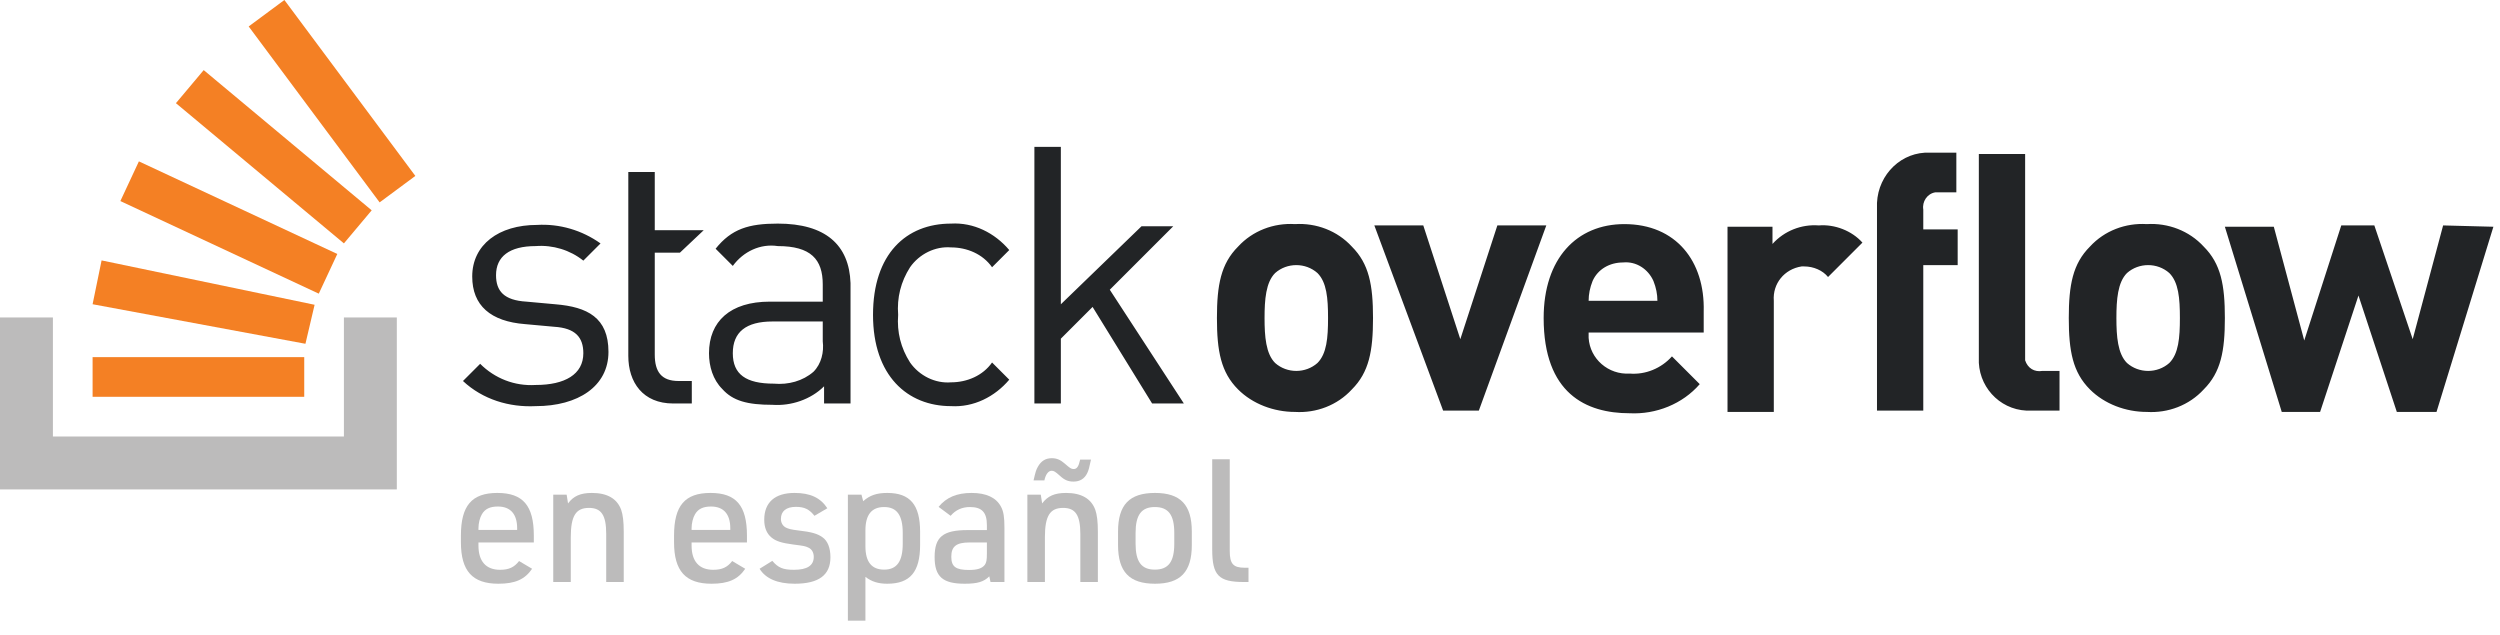
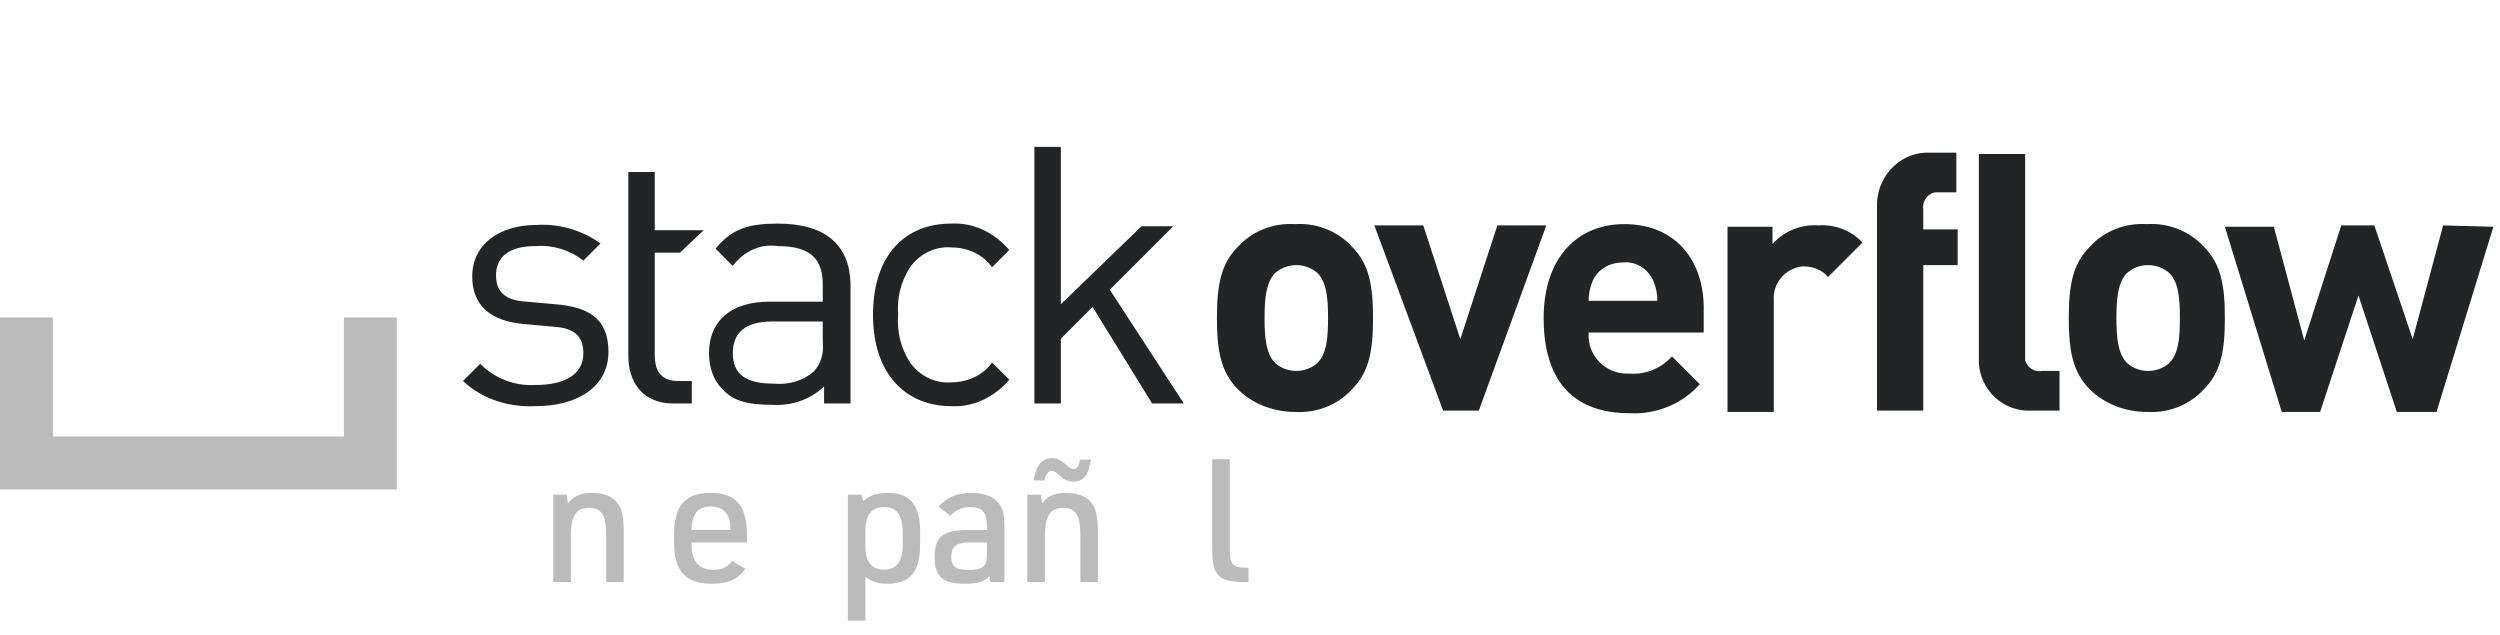
<svg xmlns="http://www.w3.org/2000/svg" width="189" height="48" viewBox="0 0 189 48" fill="none">
  <path d="M42 23.004L39.8 22.804C38.1 22.704 37.5 22.004 37.5 20.804C37.5 19.404 38.5 18.604 40.5 18.604C41.8 18.504 43.1 18.904 44.1 19.704L45.4 18.404C44 17.404 42.3 16.904 40.6 17.004C37.7 17.004 35.7 18.504 35.7 20.904C35.7 23.104 37.1 24.304 39.7 24.504L41.9 24.704C43.5 24.804 44.1 25.504 44.1 26.704C44.1 28.304 42.7 29.104 40.5 29.104C38.9 29.204 37.4 28.604 36.3 27.504L35 28.804C36.5 30.204 38.5 30.804 40.5 30.704C43.7 30.704 46 29.204 46 26.604C46 24.004 44.4 23.204 42 23.004ZM58.8 16.904C56.6 16.904 55.3 17.304 54.1 18.804L55.4 20.104C56.2 19.004 57.5 18.404 58.8 18.604C61.3 18.604 62.2 19.604 62.2 21.504V22.804H58.2C55.2 22.804 53.6 24.304 53.6 26.704C53.6 27.704 53.9 28.704 54.6 29.404C55.4 30.304 56.5 30.604 58.4 30.604C59.8 30.704 61.3 30.204 62.3 29.204V30.504H64.3V21.404C64.2 18.504 62.4 16.904 58.8 16.904ZM62.2 25.804C62.3 26.604 62.1 27.504 61.5 28.104C60.7 28.804 59.6 29.104 58.5 29.004C56.4 29.004 55.4 28.304 55.4 26.704C55.4 25.104 56.4 24.304 58.4 24.304H62.2V25.804ZM71.9 18.704C73.1 18.704 74.3 19.204 75 20.204L76.3 18.904C75.2 17.604 73.6 16.804 71.9 16.904C68.5 16.904 66 19.204 66 23.804C66 28.404 68.6 30.704 71.9 30.704C73.6 30.804 75.2 30.004 76.3 28.704L75 27.404C74.3 28.404 73.1 28.904 71.9 28.904C70.7 29.004 69.5 28.404 68.8 27.404C68.1 26.304 67.8 25.104 67.9 23.804C67.8 22.504 68.1 21.304 68.8 20.204C69.5 19.204 70.7 18.604 71.9 18.704ZM88.7 17.104H86.3L80.2 23.004V11.104H78.2V30.504H80.2V25.604L82.6 23.204L87.1 30.504H89.5L83.9 21.904L88.7 17.104ZM97.9 16.942C96.3 16.842 94.7 17.442 93.6 18.642C92.3 19.942 92 21.542 92 24.042C92 26.542 92.3 28.142 93.6 29.442C94.7 30.542 96.3 31.142 97.9 31.142C99.5 31.242 101.1 30.642 102.2 29.442C103.5 28.142 103.8 26.542 103.8 24.042C103.8 21.542 103.5 19.942 102.2 18.642C101.1 17.442 99.5 16.842 97.9 16.942ZM99.6 27.442C98.7 28.242 97.3 28.242 96.4 27.442C95.7 26.742 95.6 25.442 95.6 24.042C95.6 22.642 95.7 21.342 96.4 20.642C97.3 19.842 98.7 19.842 99.6 20.642C100.3 21.342 100.4 22.542 100.4 24.042C100.4 25.542 100.3 26.742 99.6 27.442ZM113.2 17.042L110.4 25.642L107.6 17.042H103.9L109.1 31.042H111.8L116.9 17.042H113.2ZM122.8 16.942C119.2 16.942 116.7 19.542 116.7 24.042C116.7 29.742 119.9 31.242 123.2 31.242C125.2 31.342 127.2 30.542 128.5 29.042L126.4 26.942C125.6 27.842 124.4 28.342 123.2 28.242C121.6 28.342 120.2 27.142 120.1 25.542V25.142H128.8V23.542C128.9 19.742 126.7 16.942 122.8 16.942ZM120.1 22.742C120.1 22.242 120.2 21.742 120.4 21.242C120.8 20.342 121.7 19.842 122.7 19.842C123.7 19.742 124.6 20.342 125 21.242C125.2 21.742 125.3 22.242 125.3 22.742H120.1ZM134 18.442V17.142H130.6V31.142H134.1V22.742C134 21.442 134.9 20.342 136.2 20.142H136.4C137.1 20.142 137.8 20.442 138.2 20.942L140.8 18.342C140 17.442 138.7 16.942 137.5 17.042C136.2 16.942 134.9 17.442 134 18.442ZM141.9 15.642V31.042H145.4V20.042H148V17.342H145.4V15.842C145.3 15.242 145.7 14.642 146.3 14.542H147.9V11.542H145.9C143.8 11.442 142 13.142 141.9 15.342V15.642ZM162.3 16.942C160.7 16.842 159.1 17.442 158 18.642C156.7 19.942 156.4 21.542 156.4 24.042C156.4 26.542 156.7 28.142 158 29.442C159.1 30.542 160.7 31.142 162.3 31.142C163.9 31.242 165.5 30.642 166.6 29.442C167.9 28.142 168.2 26.542 168.2 24.042C168.2 21.542 167.9 19.942 166.6 18.642C165.5 17.442 163.9 16.842 162.3 16.942ZM164 27.442C163.1 28.242 161.7 28.242 160.8 27.442C160.1 26.742 160 25.442 160 24.042C160 22.642 160.1 21.342 160.8 20.642C161.7 19.842 163.1 19.842 164 20.642C164.7 21.342 164.8 22.542 164.8 24.042C164.8 25.542 164.7 26.742 164 27.442ZM184.7 17.042L182.4 25.642L179.5 17.042H177L174.2 25.742L171.9 17.142H168.2L172.5 31.142H175.4L178.3 22.342L181.2 31.142H184.2L188.5 17.142L184.7 17.042ZM153.1 26.842V11.642H149.6V27.042C149.5 29.142 151.1 30.942 153.2 31.042H155.7V28.042H154.4C153.8 28.142 153.3 27.842 153.1 27.242V26.842ZM53.2 17.404H49.5V13.004H47.5V26.904C47.5 28.904 48.6 30.504 50.9 30.504H52.3V28.804H51.3C50 28.804 49.5 28.104 49.5 26.804V19.104H51.4L53.2 17.404Z" fill="#222426" />
  <path d="M26 33V24H30V37H0V24H4V33H26Z" fill="#BCBBBB" />
-   <path d="M23.091 25.99L23.784 23.041L7.68 19.687L7 23L23.091 25.99ZM9.1 15.2L24.1 22.2L25.5 19.2L10.5 12.2L9.1 15.2ZM13.3 7.8L26 18.4L28.1 15.9L15.4 5.3L13.3 7.8ZM21.5 0L18.8 2L28.7 15.3L31.4 13.3L21.5 0ZM7 30H23V27H7V30Z" fill="#F48024" />
-   <path d="M36.171 41.01H40.357V40.49C40.357 38.228 39.538 37.266 37.601 37.266C35.664 37.266 34.845 38.228 34.845 40.49V40.997C34.845 43.168 35.716 44.13 37.679 44.13C38.94 44.13 39.681 43.805 40.227 42.999L39.239 42.414C38.888 42.882 38.472 43.077 37.809 43.077C36.743 43.077 36.171 42.44 36.171 41.244V41.01ZM36.171 40.061V39.944C36.171 39.554 36.275 39.138 36.431 38.878C36.665 38.475 37.042 38.293 37.64 38.293C38.589 38.293 39.096 38.865 39.096 39.931V40.061H36.171Z" fill="#BCBBBB" />
  <path d="M41.825 44H43.151V40.62C43.151 39.008 43.528 38.397 44.529 38.397C45.465 38.397 45.829 38.956 45.829 40.36V44H47.155V40.217C47.155 39.424 47.09 38.917 46.96 38.54C46.648 37.695 45.907 37.266 44.75 37.266C43.879 37.266 43.359 37.5 42.943 38.059L42.839 37.396H41.825V44Z" fill="#BCBBBB" />
  <path d="M52.284 41.01H56.47V40.49C56.47 38.228 55.651 37.266 53.714 37.266C51.777 37.266 50.958 38.228 50.958 40.49V40.997C50.958 43.168 51.829 44.13 53.792 44.13C55.053 44.13 55.794 43.805 56.34 42.999L55.352 42.414C55.001 42.882 54.585 43.077 53.922 43.077C52.856 43.077 52.284 42.44 52.284 41.244V41.01ZM52.284 40.061V39.944C52.284 39.554 52.388 39.138 52.544 38.878C52.778 38.475 53.155 38.293 53.753 38.293C54.702 38.293 55.209 38.865 55.209 39.931V40.061H52.284Z" fill="#BCBBBB" />
-   <path d="M57.425 42.999C57.88 43.74 58.777 44.13 60.077 44.13C61.897 44.13 62.781 43.48 62.781 42.128C62.781 41.426 62.573 40.893 62.183 40.62C61.806 40.347 61.364 40.217 60.337 40.1C59.804 40.035 59.609 39.983 59.401 39.879C59.167 39.749 59.037 39.515 59.037 39.229C59.037 38.644 59.44 38.319 60.168 38.319C60.818 38.319 61.182 38.501 61.572 38.995L62.547 38.423C62.027 37.63 61.26 37.266 60.064 37.266C58.582 37.266 57.776 37.981 57.776 39.294C57.776 39.879 57.958 40.334 58.322 40.633C58.647 40.906 59.076 41.049 59.973 41.166C60.792 41.27 60.87 41.283 61.117 41.4C61.377 41.517 61.52 41.777 61.52 42.102C61.52 42.752 61.026 43.077 60.025 43.077C59.193 43.077 58.829 42.921 58.387 42.401L57.425 42.999Z" fill="#BCBBBB" />
  <path d="M64.1 46.925H65.426V43.61C65.894 43.974 66.401 44.13 67.077 44.13C68.806 44.13 69.56 43.233 69.56 41.192V40.204C69.56 38.163 68.806 37.266 67.077 37.266C66.271 37.266 65.751 37.448 65.257 37.89L65.127 37.396H64.1V46.925ZM68.247 41.101C68.247 42.44 67.805 43.064 66.843 43.064C65.894 43.064 65.426 42.479 65.426 41.296V40.1C65.426 38.917 65.894 38.332 66.843 38.332C67.805 38.332 68.247 38.956 68.247 40.295V41.101Z" fill="#BCBBBB" />
  <path d="M74.609 40.074H73.153C71.281 40.074 70.657 40.594 70.657 42.115C70.657 43.597 71.269 44.13 72.933 44.13C73.894 44.13 74.376 43.987 74.791 43.571L74.882 44H75.936V39.918C75.936 39.099 75.871 38.67 75.675 38.306C75.311 37.617 74.558 37.266 73.453 37.266C72.335 37.266 71.541 37.604 70.957 38.319L71.867 38.995C72.243 38.553 72.737 38.332 73.323 38.332C74.233 38.332 74.609 38.735 74.609 39.697V40.074ZM74.609 41.01V41.868C74.609 42.349 74.57 42.531 74.454 42.7C74.246 42.973 73.882 43.09 73.257 43.09C72.257 43.09 71.918 42.843 71.918 42.089C71.918 41.309 72.296 41.01 73.296 41.01H74.609Z" fill="#BCBBBB" />
  <path d="M77.669 44H78.995V40.62C78.995 39.008 79.372 38.397 80.373 38.397C81.309 38.397 81.673 38.956 81.673 40.36V44H82.999V40.217C82.999 39.424 82.934 38.917 82.804 38.54C82.492 37.695 81.751 37.266 80.594 37.266C79.723 37.266 79.203 37.5 78.787 38.059L78.683 37.396H77.669V44ZM78.956 36.317C79.047 35.875 79.255 35.589 79.502 35.589C79.671 35.589 79.775 35.654 80.126 35.966C80.477 36.291 80.75 36.408 81.153 36.408C81.634 36.408 81.985 36.2 82.193 35.771C82.297 35.563 82.349 35.355 82.479 34.744H81.66C81.543 35.277 81.413 35.459 81.166 35.459C80.984 35.459 80.893 35.394 80.49 35.043C80.165 34.757 79.879 34.64 79.515 34.64C79.047 34.64 78.709 34.848 78.462 35.29C78.332 35.511 78.28 35.693 78.137 36.317H78.956Z" fill="#BCBBBB" />
-   <path d="M84.524 41.205C84.524 43.233 85.382 44.13 87.319 44.13C89.243 44.13 90.101 43.233 90.101 41.205V40.191C90.101 38.163 89.243 37.266 87.319 37.266C85.382 37.266 84.524 38.163 84.524 40.191V41.205ZM88.775 41.114C88.775 42.466 88.333 43.064 87.306 43.064C86.292 43.064 85.85 42.466 85.85 41.114V40.282C85.85 38.93 86.292 38.332 87.306 38.332C88.333 38.332 88.775 38.93 88.775 40.282V41.114Z" fill="#BCBBBB" />
  <path d="M91.643 34.718V41.53C91.643 43.506 92.124 44 94.048 44H94.386V42.921H94.1C93.229 42.921 92.969 42.622 92.969 41.66V34.718H91.643Z" fill="#BCBBBB" />
</svg>